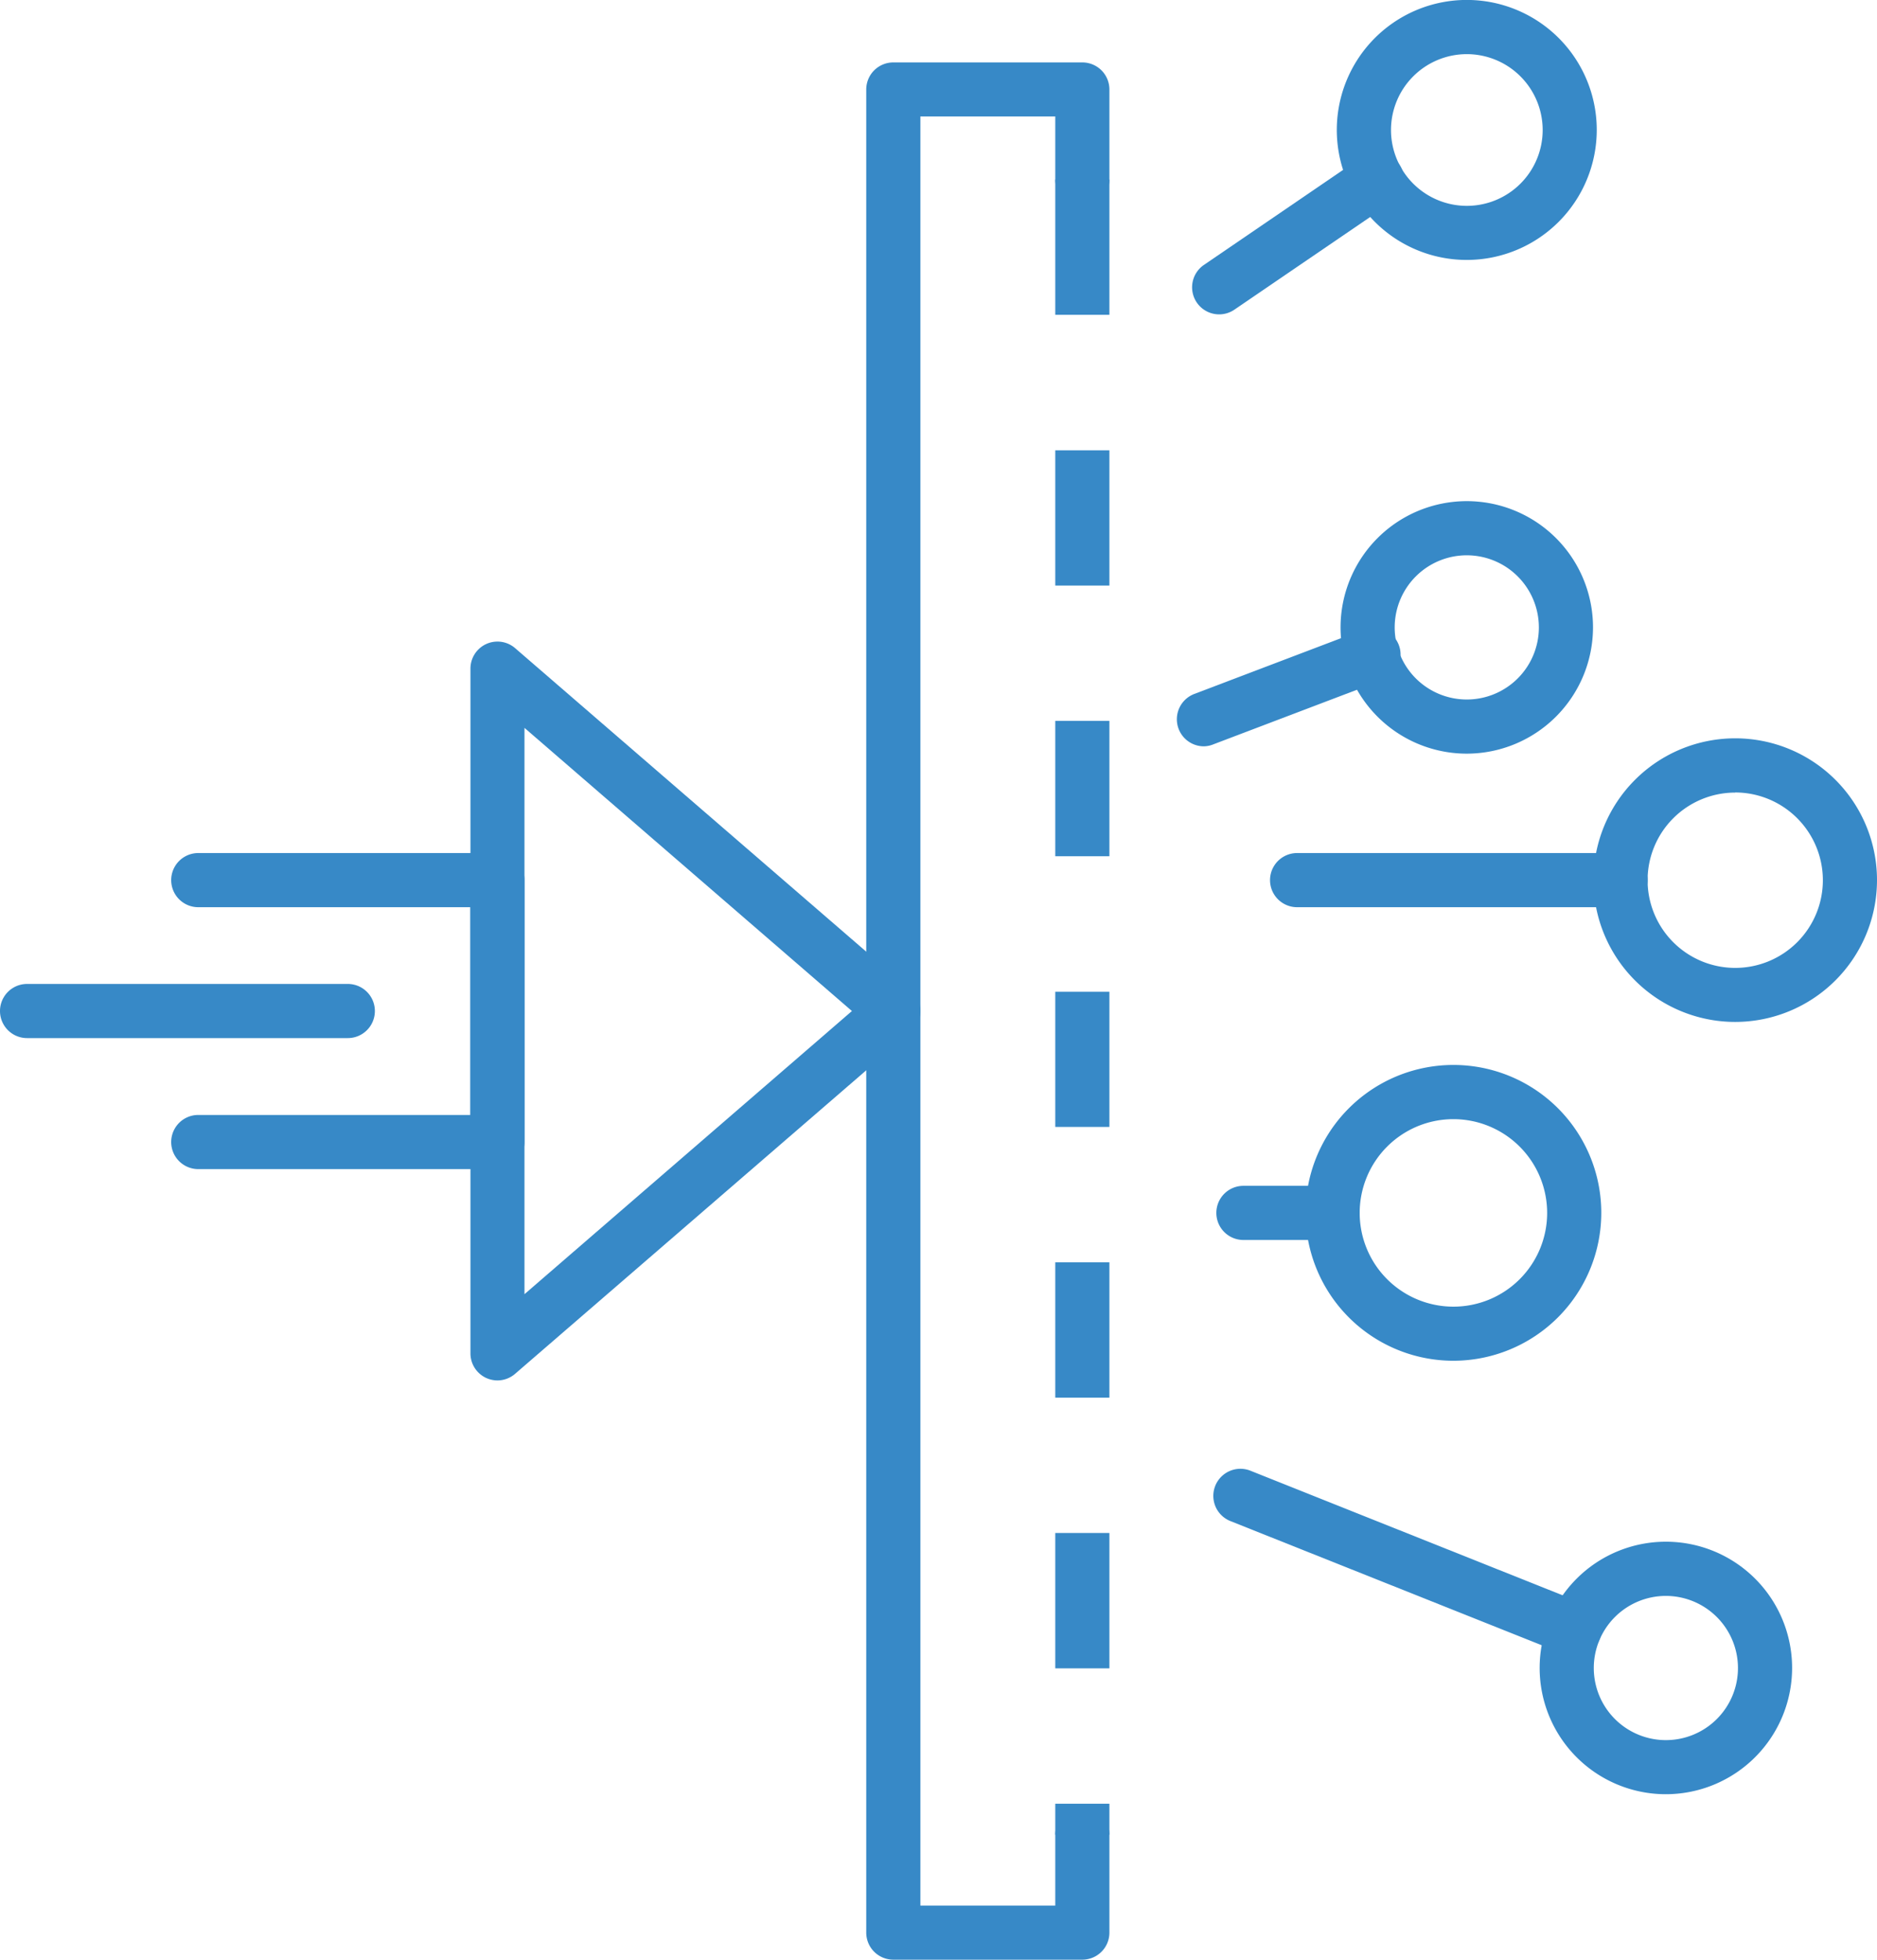
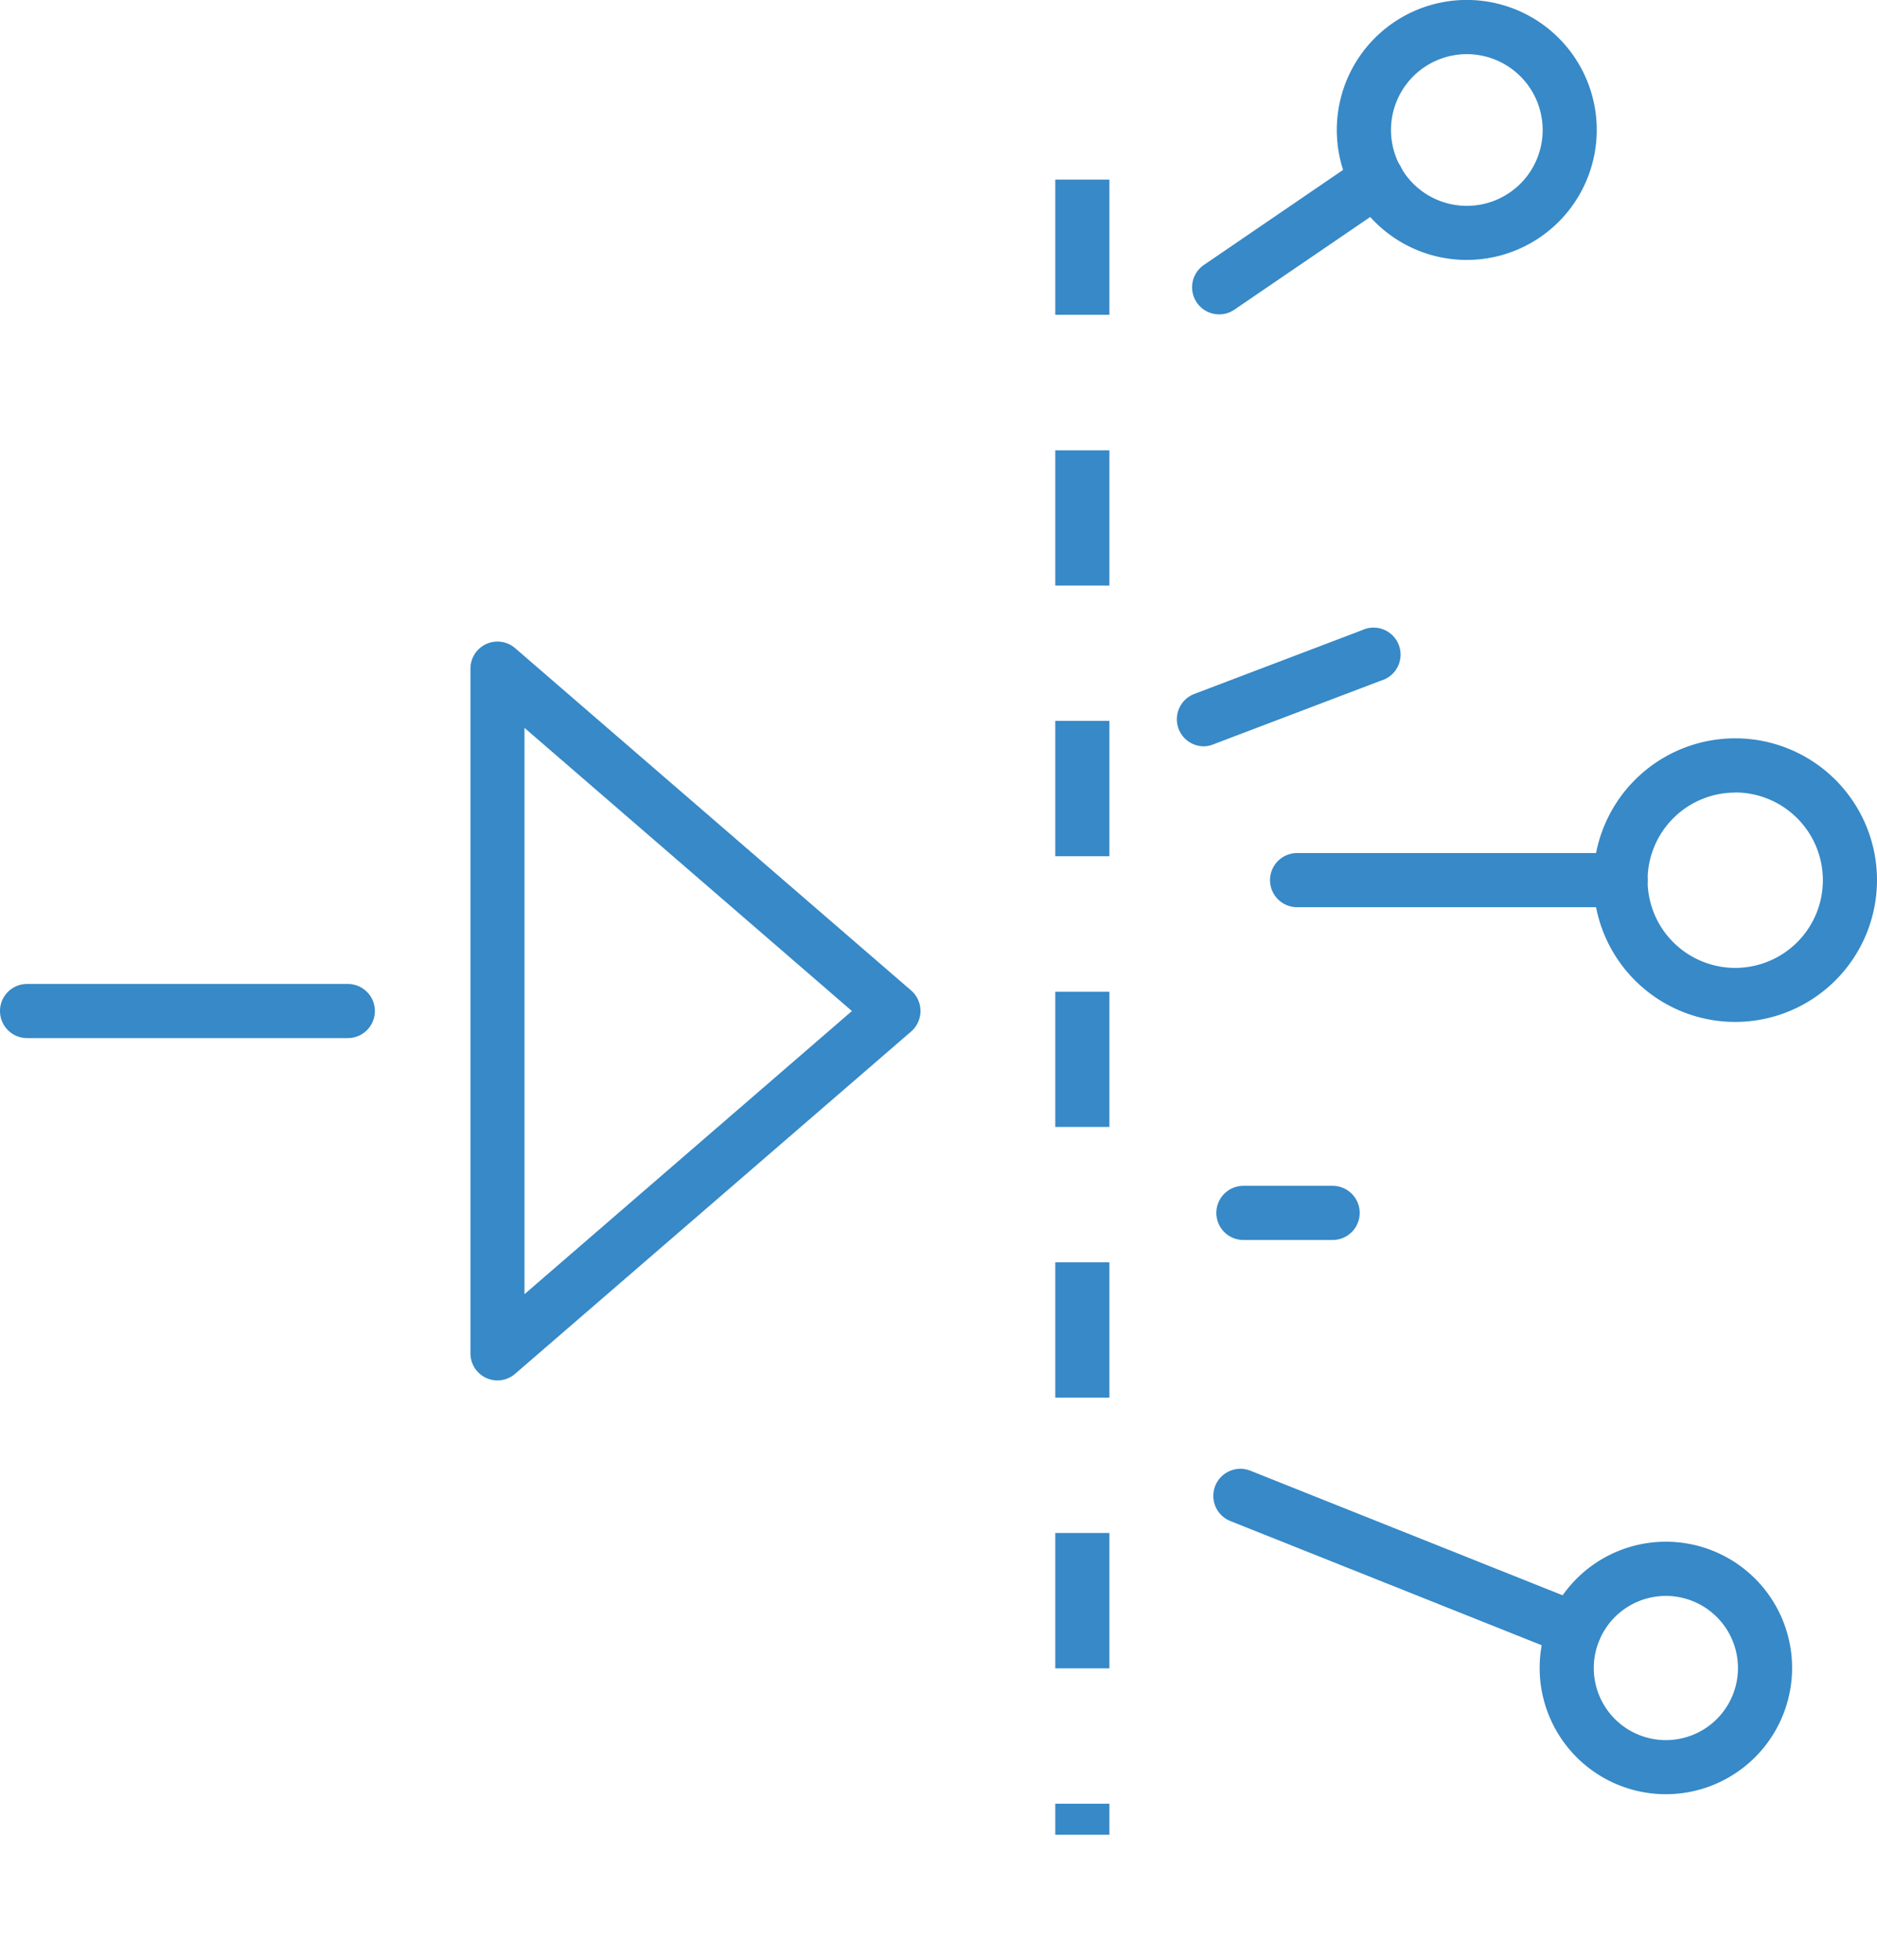
<svg xmlns="http://www.w3.org/2000/svg" viewBox="0 0 33.562 35.033">
  <defs>
    <style>.a{fill:#3789c7;}</style>
  </defs>
  <path class="a" d="M8.894,24.678a.494.494,0,0,1-.2-.044.484.484,0,0,1-.282-.44V11.954a.483.483,0,0,1,.8-.366l7.08,6.119a.486.486,0,0,1,0,.733L9.21,24.56A.486.486,0,0,1,8.894,24.678Zm.484-11.666V23.136l5.855-5.062Z" />
-   <path class="a" d="M8.894,20.9H3.545a.484.484,0,1,1,0-.968H8.41V16.218H3.545a.484.484,0,0,1,0-.968H8.894a.484.484,0,0,1,.484.484v4.68A.484.484,0,0,1,8.894,20.9Z" />
  <path class="a" d="M6.219,18.558H.484a.484.484,0,0,1,0-.968H6.219a.484.484,0,0,1,0,.968Z" />
-   <path class="a" d="M19.353,35.033h-3.38a.484.484,0,0,1-.484-.484V1.6a.484.484,0,0,1,.484-.484h3.38a.484.484,0,0,1,.484.484V3.211a.484.484,0,1,1-.968,0V2.082H16.457V34.066h2.412V32.8a.484.484,0,1,1,.968,0v1.747A.484.484,0,0,1,19.353,35.033Z" />
  <path class="a" d="M19.837,32.8h-.968v-.555h.968Zm0-2.975h-.968v-2.42h.968Zm0-4.839h-.968v-2.42h.968Zm0-4.84h-.968V17.729h.968Zm0-4.839h-.968v-2.42h.968Zm0-4.839h-.968V8.05h.968Zm0-4.84h-.968V3.211h.968Z" />
-   <path class="a" d="M25.988,24.326a2.644,2.644,0,1,1,2.644-2.643A2.646,2.646,0,0,1,25.988,24.326Zm0-4.319a1.676,1.676,0,1,0,1.676,1.676A1.677,1.677,0,0,0,25.988,20.007Z" />
-   <path class="a" d="M26.228,13.473a2.257,2.257,0,1,1,2.256-2.257A2.26,2.26,0,0,1,26.228,13.473Zm0-3.546a1.289,1.289,0,1,0,1.288,1.289A1.29,1.29,0,0,0,26.228,9.927Z" />
  <path class="a" d="M31.027,18.269a2.535,2.535,0,1,1,2.535-2.535A2.537,2.537,0,0,1,31.027,18.269Zm0-4.1a1.567,1.567,0,1,0,1.567,1.567A1.569,1.569,0,0,0,31.027,14.167Z" />
  <path class="a" d="M26.228,4.647a2.324,2.324,0,1,1,2.323-2.323A2.326,2.326,0,0,1,26.228,4.647Zm0-3.679a1.356,1.356,0,1,0,1.356,1.356A1.357,1.357,0,0,0,26.228.968Z" />
  <path class="a" d="M29.787,32.075a2.257,2.257,0,1,1,2.257-2.257A2.259,2.259,0,0,1,29.787,32.075Zm0-3.545a1.289,1.289,0,1,0,1.289,1.288A1.29,1.29,0,0,0,29.787,28.53Z" />
  <path class="a" d="M23.828,22.167H22.233a.484.484,0,1,1,0-.968h1.595a.484.484,0,1,1,0,.968Z" />
  <path class="a" d="M28.977,16.218H23.193a.484.484,0,1,1,0-.968h5.784a.484.484,0,0,1,0,.968Z" />
  <path class="a" d="M21.526,13.342a.484.484,0,0,1-.172-.936l3-1.14a.483.483,0,1,1,.343.9l-3,1.14A.476.476,0,0,1,21.526,13.342Z" />
  <path class="a" d="M21.8,5.62a.484.484,0,0,1-.273-.884l2.82-1.925a.484.484,0,0,1,.546.8l-2.82,1.924A.483.483,0,0,1,21.8,5.62Z" />
  <path class="a" d="M28.155,29.61a.471.471,0,0,1-.179-.035L22,27.192a.484.484,0,0,1,.359-.9l5.975,2.384a.484.484,0,0,1-.179.933Z" />
</svg>